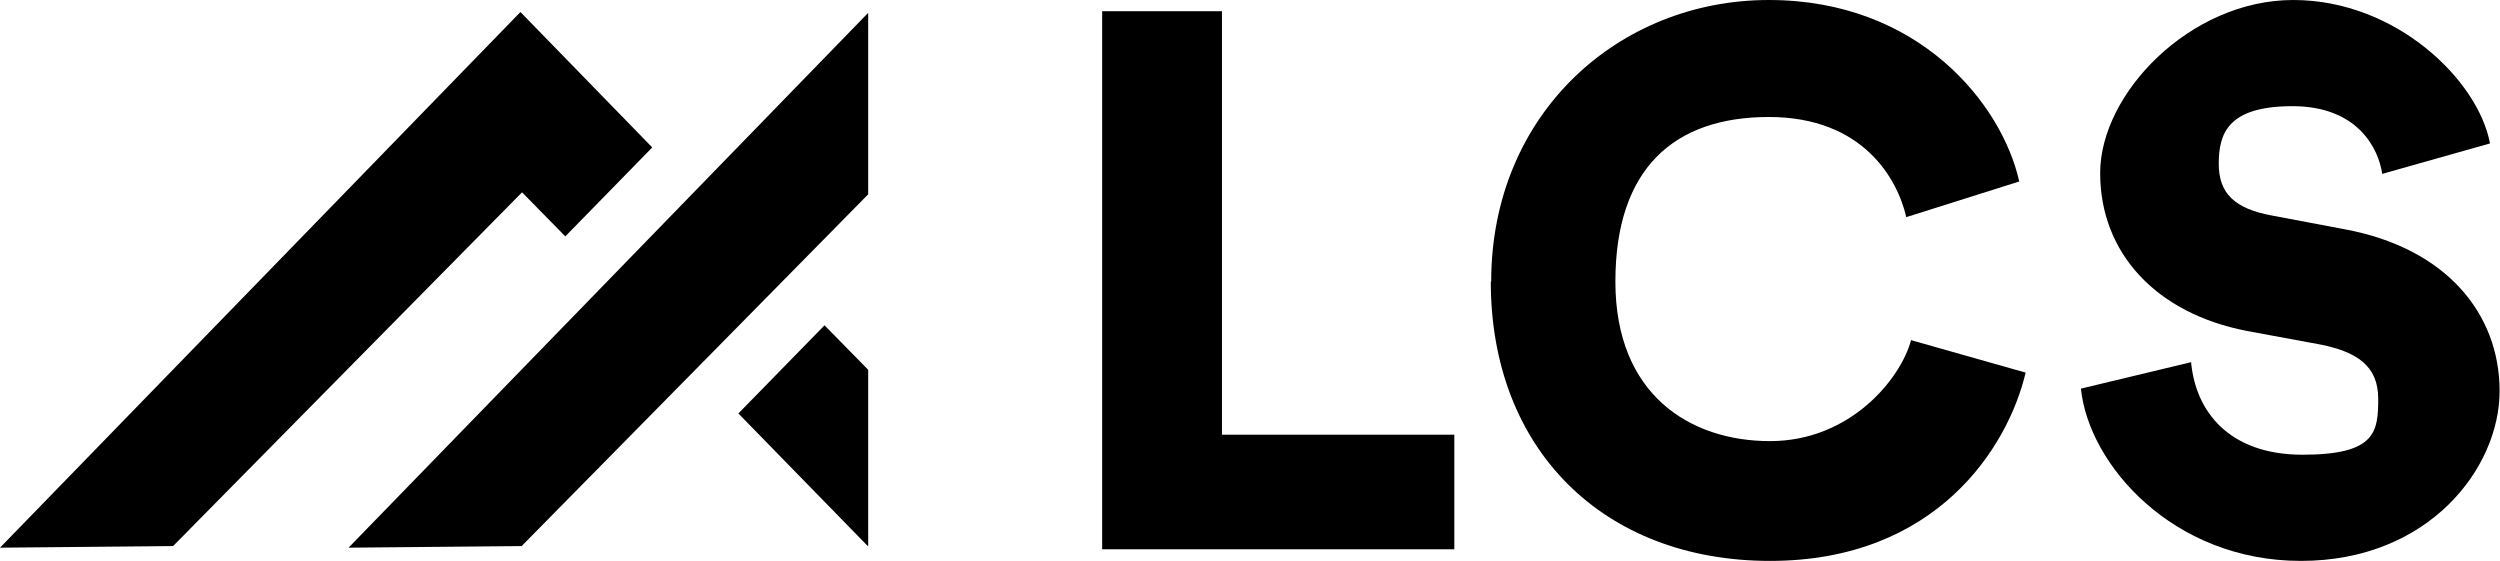
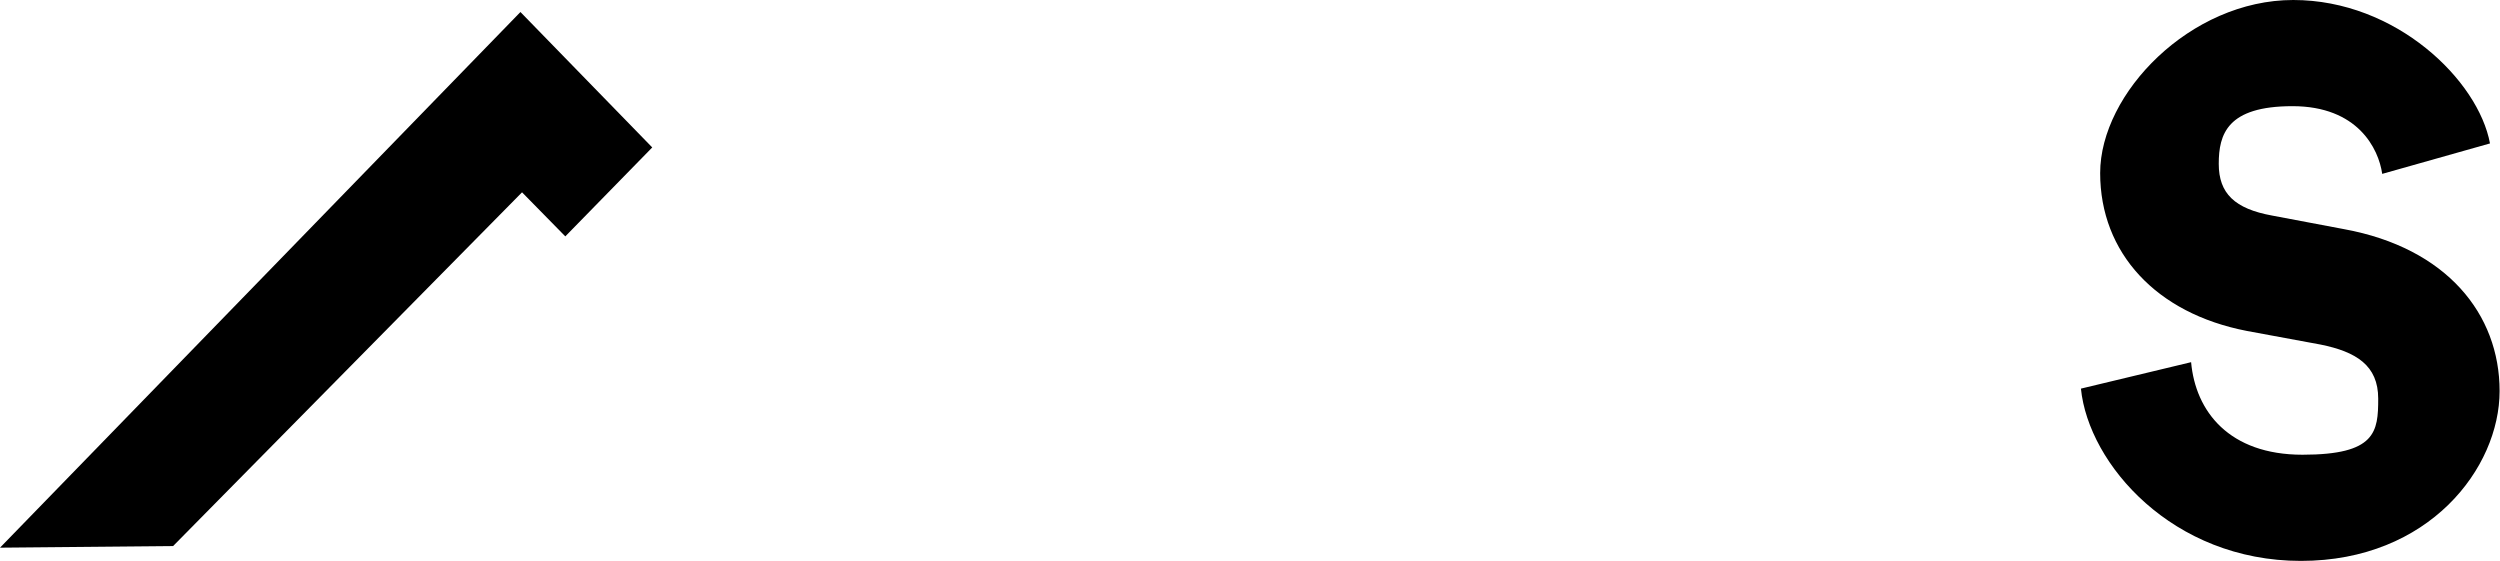
<svg xmlns="http://www.w3.org/2000/svg" id="Capa_1" version="1.1" viewBox="0 0 624 140">
  <g>
-     <path d="M275.1,137.2V2.8h29.9v105.7h58v28.6h-87.9Z" />
-     <path d="M372.2,70.3c0-41.9,31.8-70.3,69.3-70.3s58.2,26,62.5,45.3l-28.2,8.9c-2.1-9.3-10.6-25-34.3-25s-38.3,12.9-38.3,41.1,18.6,39.8,38.6,39.8,32.6-15.5,35.2-25.2l28.6,8.1c-4.4,18.6-22.2,47-63.8,47s-69.7-27.8-69.7-69.7Z" />
    <path d="M594.6,43.4c-.9-6.3-6.1-16.9-22.4-16.9s-18.4,7-18.4,14.4,4,11.2,13.3,12.9l18,3.4c25.6,4.7,38.8,21.2,38.8,40.4s-17.6,42.4-49.6,42.4-53-24.1-54.9-43l27.5-6.6c1.1,12.3,9.5,23.1,27.8,23.1s18.9-5.7,18.9-14-5.5-11.7-14.4-13.5l-18.4-3.4c-22.7-4.4-36.6-19.5-36.6-39.4S546.7,0,572.4,0s46.2,20.1,49.1,35.8l-26.9,7.6Z" />
  </g>
  <g>
    <polygon points="141.1 59 162.8 36.8 129.9 3 0 136.7 43.2 136.3 130.3 48 141.1 59" />
-     <polygon points="216.7 92.3 205.8 81.2 184.3 103.2 216.6 136.3 216.7 136.3 216.7 92.3" />
-     <polygon points="216.7 3.2 87 136.7 130.2 136.3 216.7 48.5 216.7 3.2" />
  </g>
</svg>